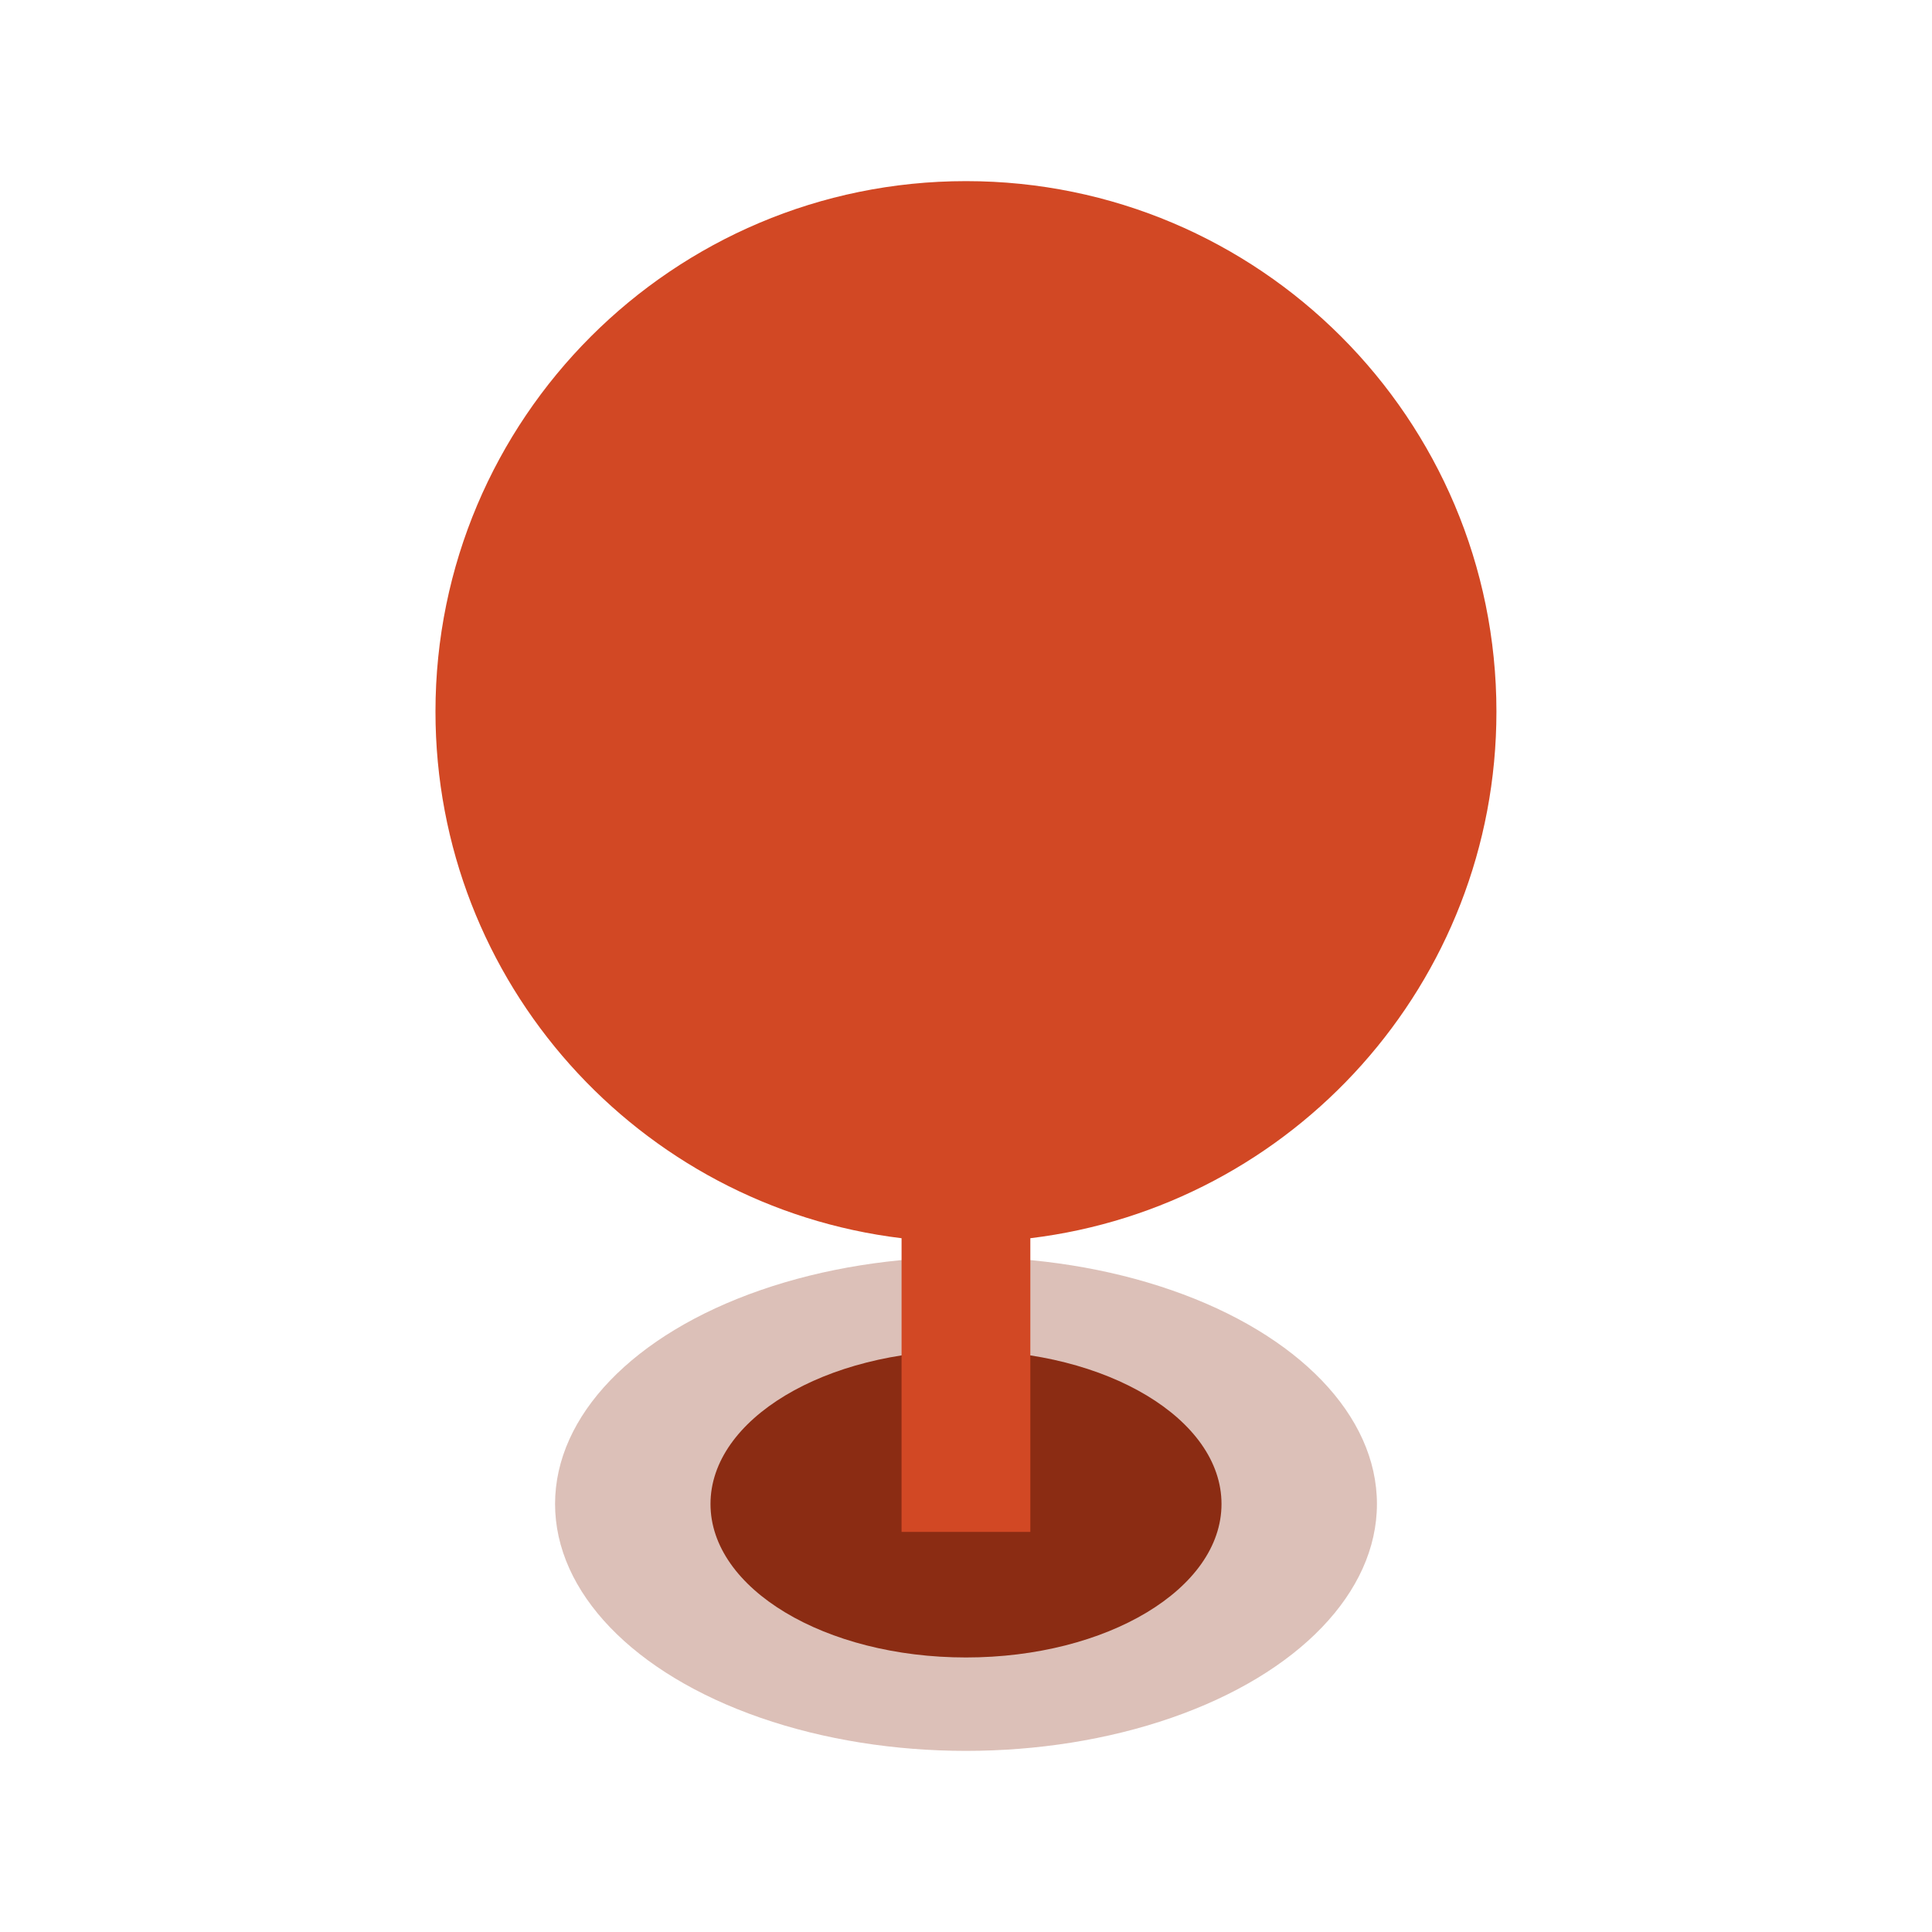
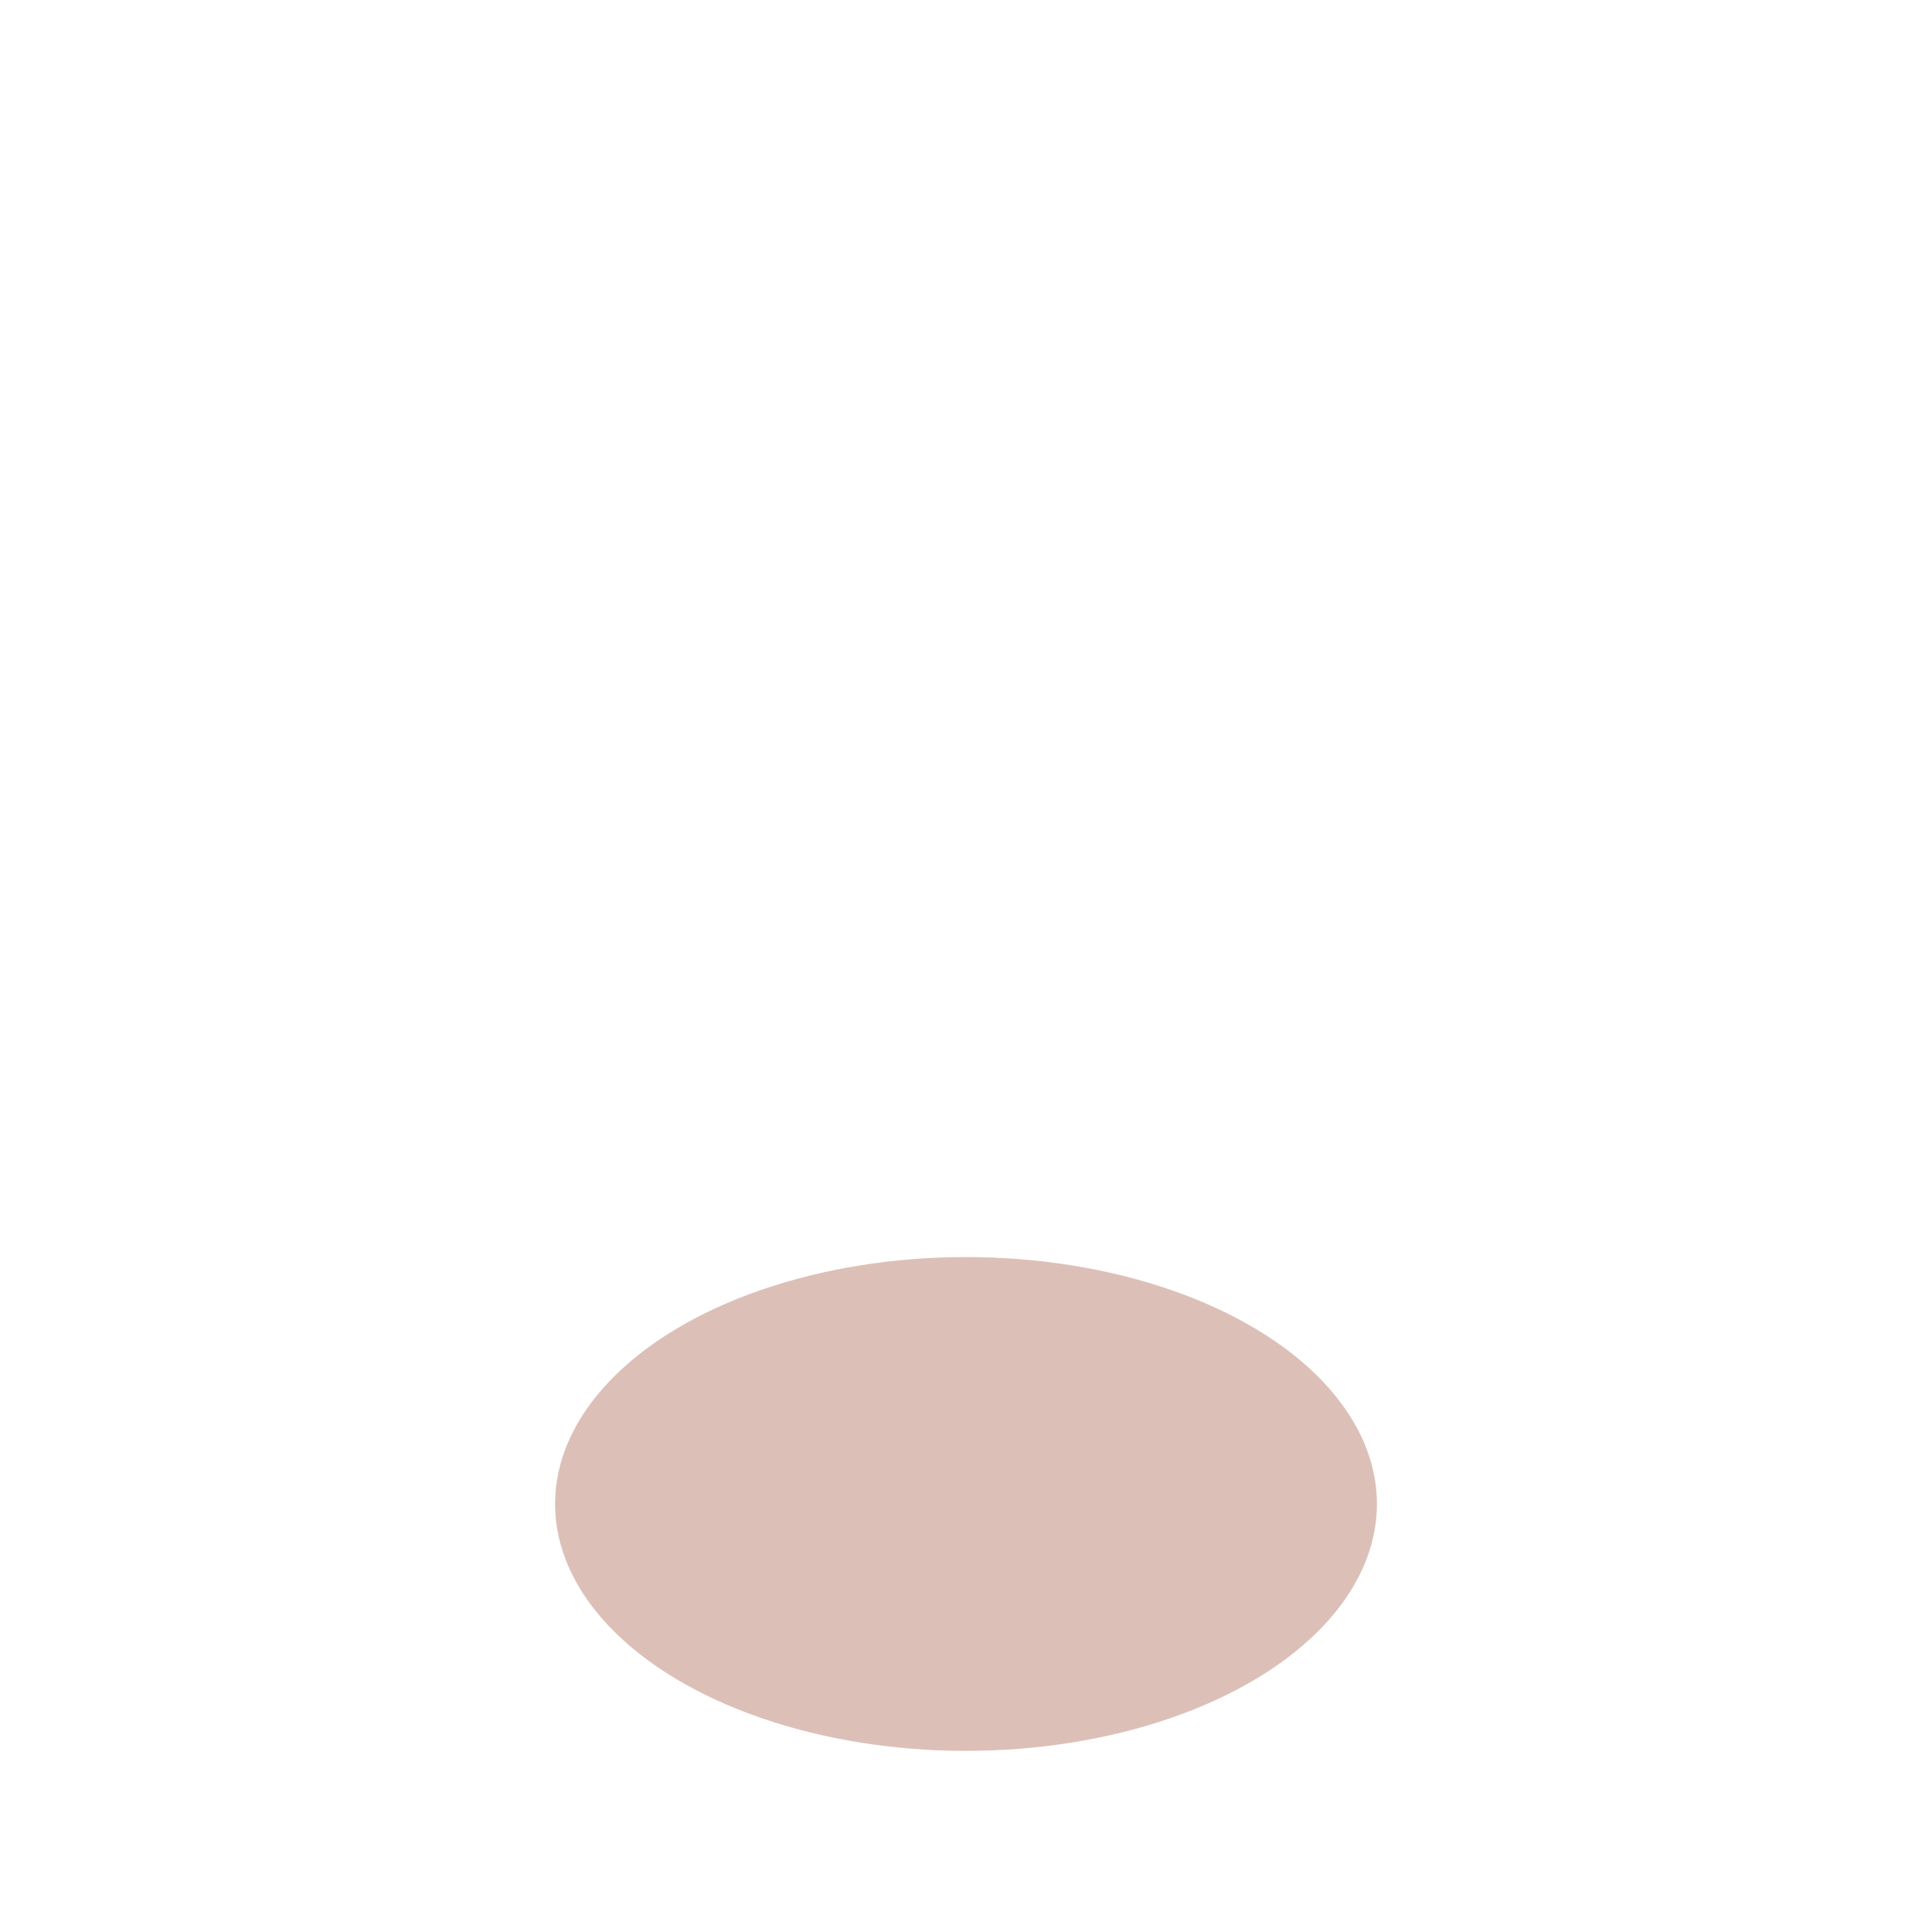
<svg xmlns="http://www.w3.org/2000/svg" width="20px" height="20px" viewBox="0 0 20 20" version="1.1">
  <title>切片</title>
  <g id="页面-1" stroke="none" stroke-width="1" fill="none" fill-rule="evenodd">
    <g id="01-官网-首页-常态" transform="translate(-1081, -3472)">
      <g id="编组-13" transform="translate(1081, 3472)">
        <g id="编组" transform="translate(4.508, 1.875)">
          <ellipse id="椭圆形备份" fill="#8B2C13" opacity="0.3" cx="5.492" cy="13.694" rx="4.254" ry="2.556" />
-           <ellipse id="椭圆形" fill="#8B2C13" cx="5.492" cy="13.694" rx="2.645" ry="1.589" />
-           <path d="M5.492,0 C8.525,0 10.983,2.459 10.983,5.492 C10.983,8.299 8.877,10.614 6.158,10.943 L6.158,13.983 L4.825,13.983 L4.825,10.943 C2.106,10.614 0,8.299 0,5.492 C0,2.459 2.459,0 5.492,0 Z" id="形状结合" fill="#D24824" fill-rule="nonzero" />
        </g>
      </g>
    </g>
  </g>
</svg>